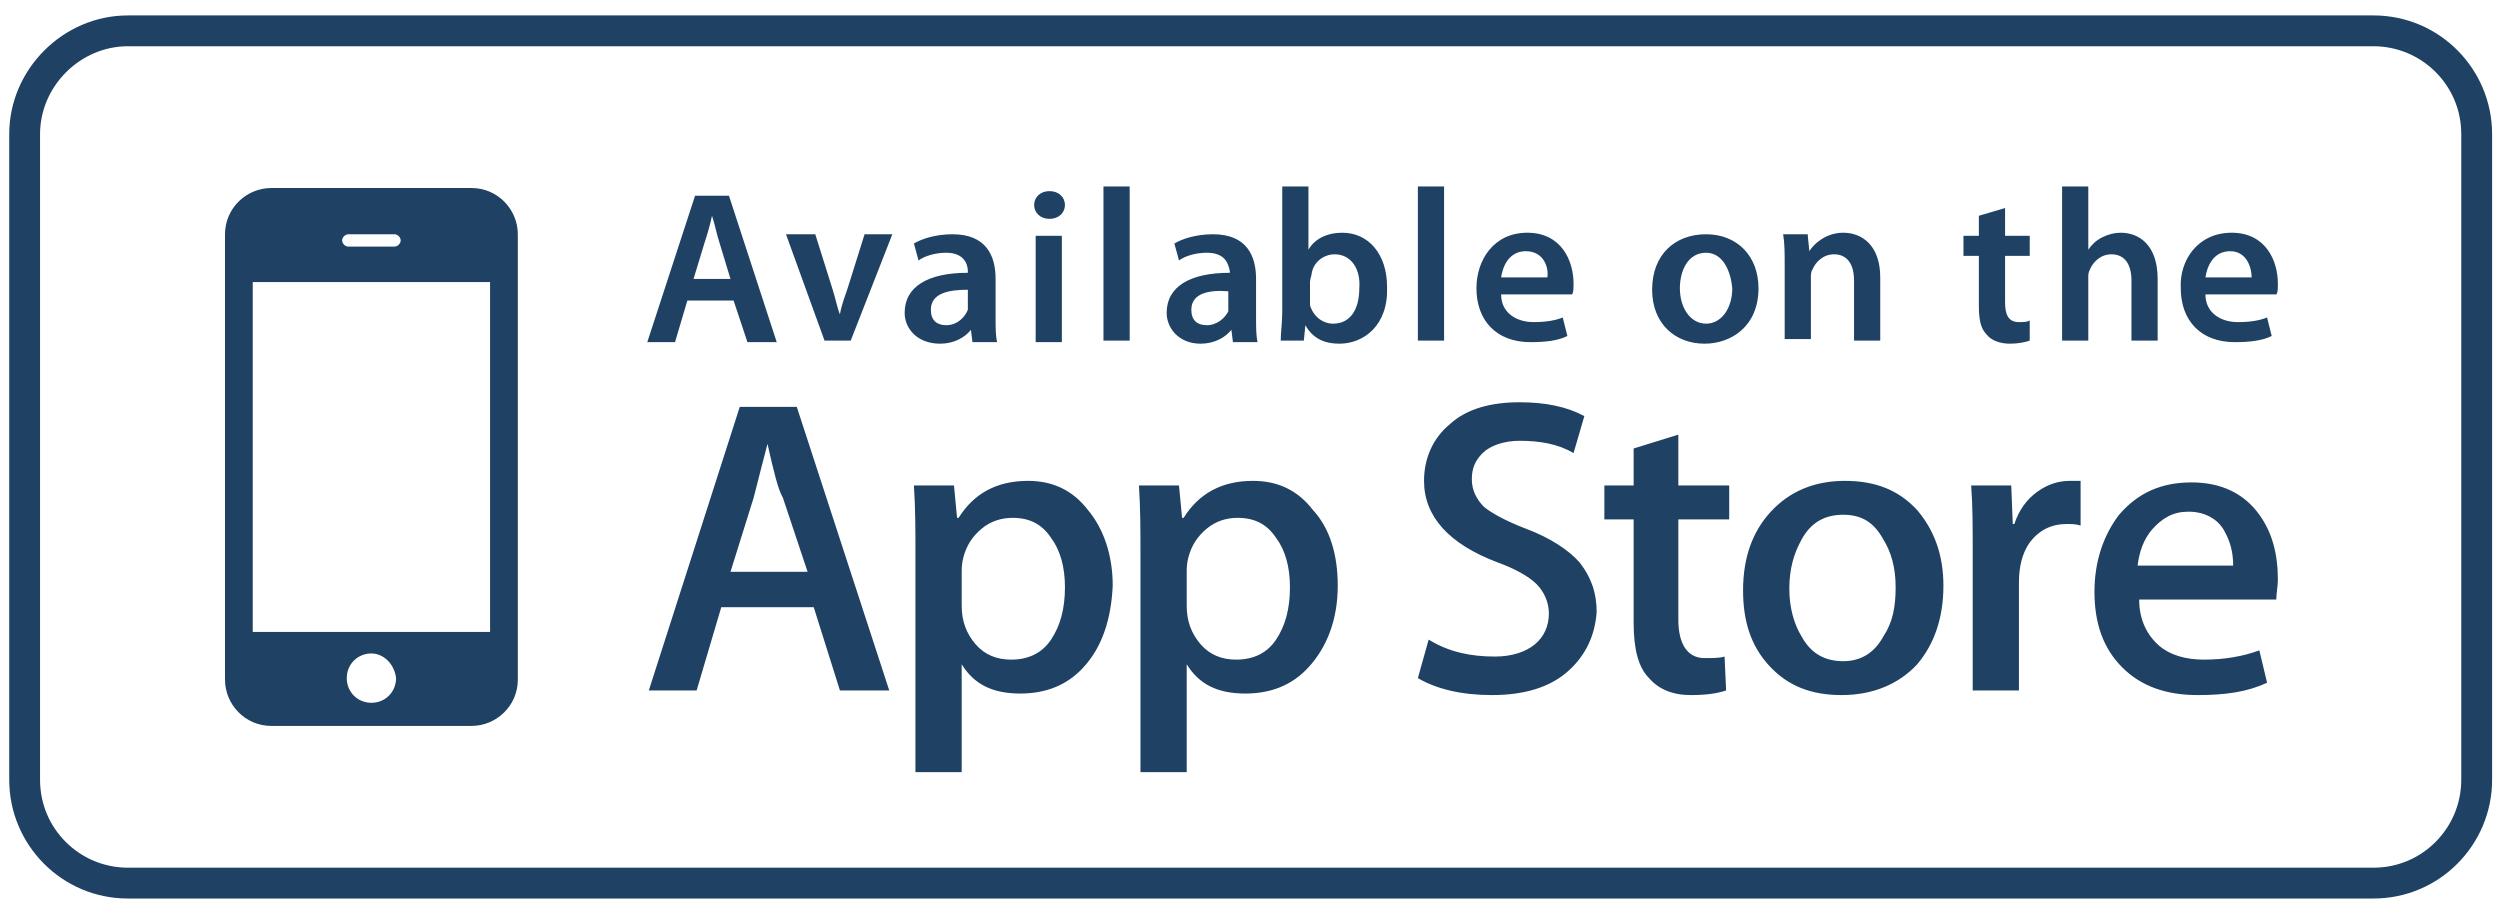
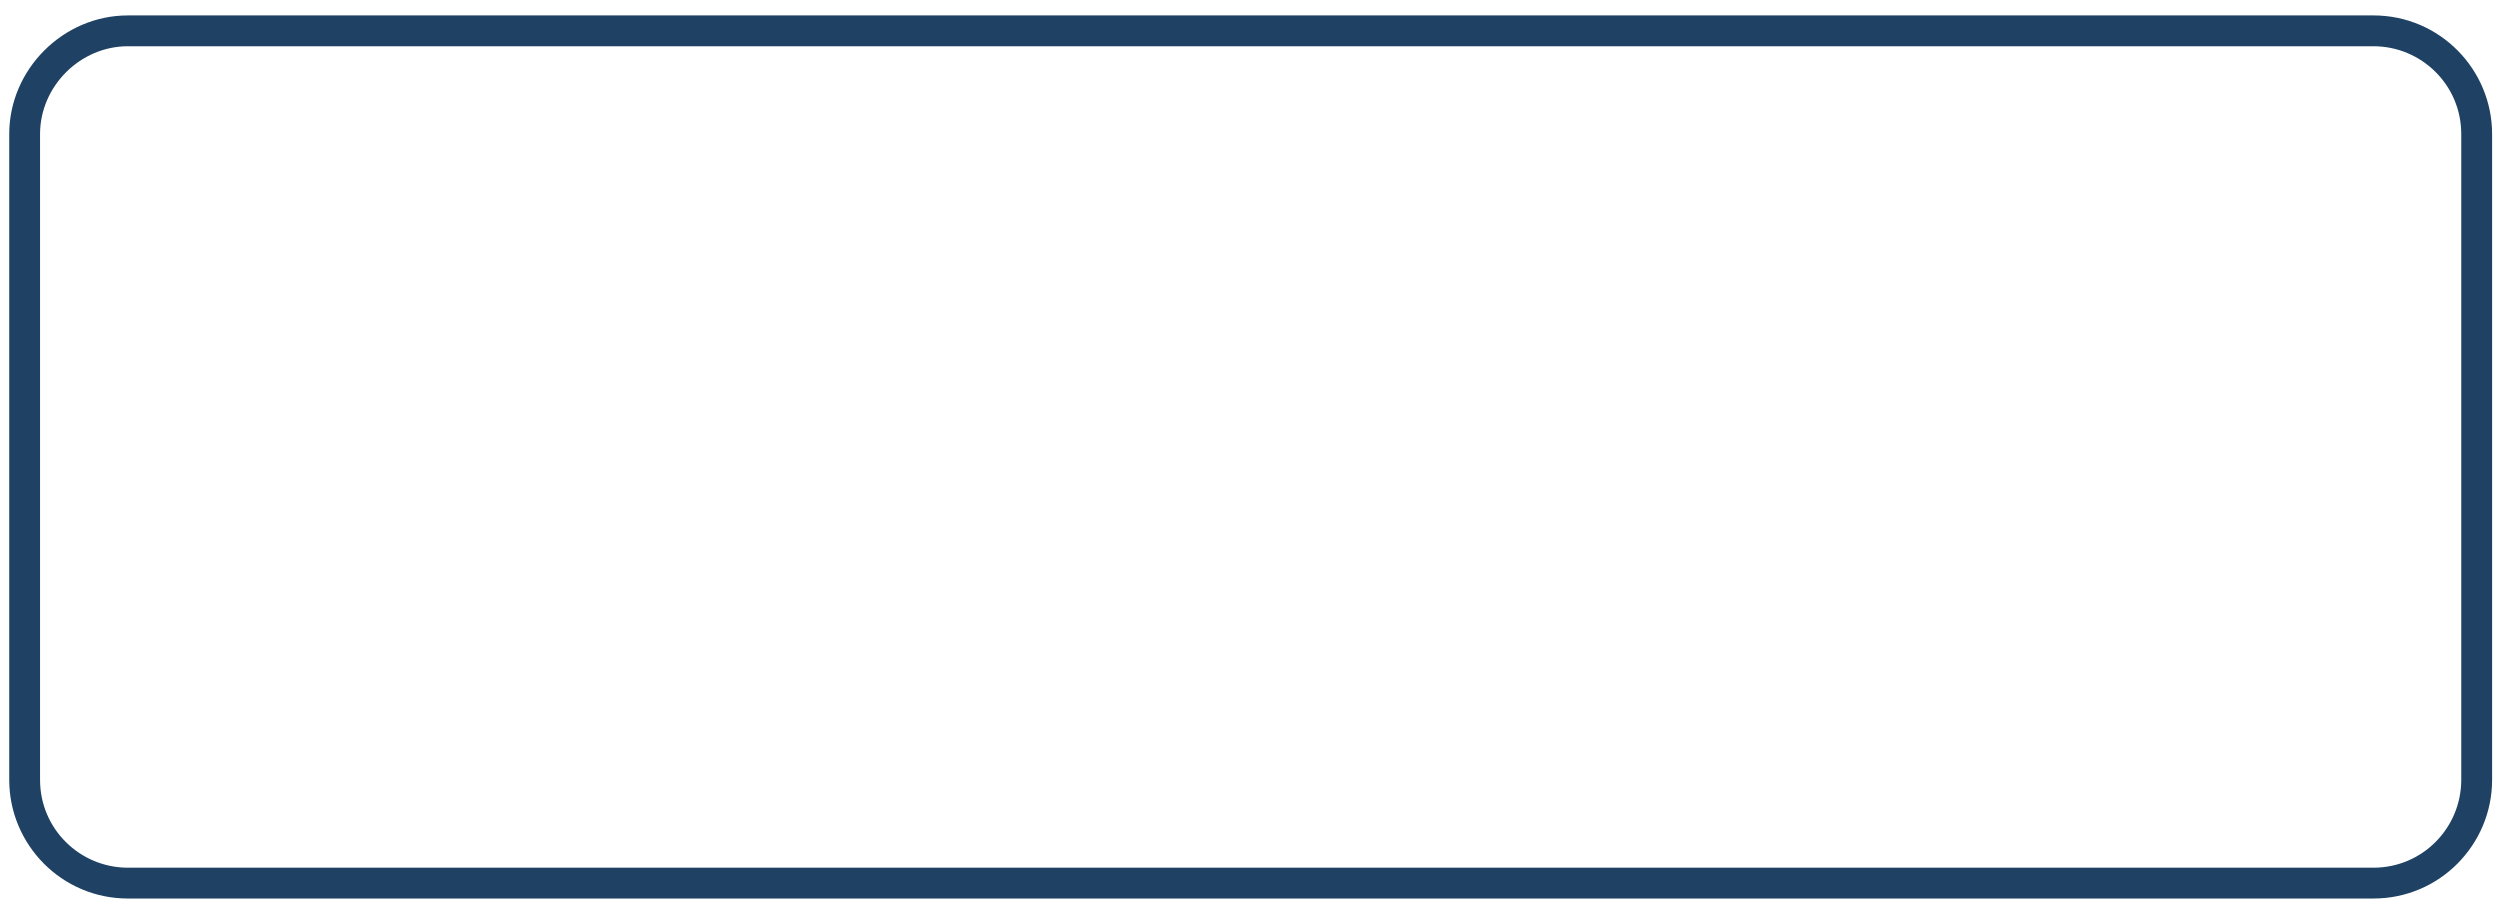
<svg xmlns="http://www.w3.org/2000/svg" width="101" height="37" viewBox="0 0 101 37" fill="none">
-   <path d="M14.071 9.962H15.939C16.063 9.962 16.188 9.838 16.188 9.713C16.188 9.589 16.063 9.464 15.939 9.464H14.071C13.946 9.464 13.822 9.589 13.822 9.713C13.822 9.838 13.946 9.962 14.071 9.962ZM15.005 26.4C14.445 26.4 14.009 26.836 14.009 27.396C14.009 27.957 14.445 28.393 15.005 28.393C15.565 28.393 16.001 27.957 16.001 27.396C15.939 26.836 15.503 26.4 15.005 26.4ZM10.211 25.529H19.799V11.395H10.211V25.529ZM40.907 20.921C40.471 20.921 40.035 21.046 39.661 21.357C39.288 21.668 39.039 22.042 38.914 22.54C38.852 22.789 38.852 22.976 38.852 23.1V24.47C38.852 25.093 39.039 25.591 39.413 26.027C39.786 26.462 40.284 26.649 40.845 26.649C41.529 26.649 42.09 26.4 42.463 25.84C42.837 25.279 43.024 24.595 43.024 23.723C43.024 22.913 42.837 22.229 42.463 21.73C42.09 21.17 41.592 20.921 40.907 20.921ZM74.467 20.796C73.72 20.796 73.16 21.108 72.786 21.793C72.475 22.353 72.288 22.976 72.288 23.785C72.288 24.532 72.475 25.217 72.786 25.715C73.16 26.4 73.72 26.712 74.467 26.712C75.152 26.712 75.713 26.4 76.086 25.715C76.46 25.155 76.584 24.532 76.584 23.723C76.584 22.913 76.397 22.291 76.086 21.793C75.713 21.108 75.214 20.796 74.467 20.796ZM49.997 20.921C49.562 20.921 49.126 21.046 48.752 21.357C48.379 21.668 48.13 22.042 48.005 22.54C47.943 22.789 47.943 22.976 47.943 23.1V24.47C47.943 25.093 48.13 25.591 48.503 26.027C48.877 26.462 49.375 26.649 49.935 26.649C50.62 26.649 51.18 26.4 51.554 25.84C51.928 25.279 52.114 24.595 52.114 23.723C52.114 22.913 51.928 22.229 51.554 21.73C51.18 21.17 50.682 20.921 49.997 20.921ZM31.007 17.932C30.882 18.43 30.695 19.115 30.446 20.111L29.512 23.1H32.626L31.63 20.111C31.443 19.8 31.256 19.053 31.007 17.932ZM88.414 20.672C87.792 20.672 87.356 20.921 86.92 21.419C86.609 21.793 86.422 22.291 86.36 22.851H90.22C90.22 22.291 90.096 21.855 89.846 21.419C89.597 20.983 89.099 20.672 88.414 20.672ZM39.101 12.515C39.101 12.453 39.101 12.329 39.101 12.266V11.706C38.354 11.706 37.607 11.83 37.607 12.515C37.607 12.951 37.856 13.138 38.23 13.138C38.665 13.138 38.977 12.827 39.101 12.515ZM29.077 9.838C28.952 9.464 28.89 9.091 28.765 8.717C28.703 9.029 28.578 9.464 28.454 9.838L28.018 11.27H29.512L29.077 9.838ZM90.158 9.402C91.528 9.402 92.026 10.523 92.026 11.457C92.026 11.644 92.026 11.83 91.963 11.893H89.099C89.099 12.64 89.722 13.013 90.407 13.013C90.905 13.013 91.278 12.951 91.59 12.827L91.777 13.574C91.403 13.761 90.905 13.823 90.282 13.823C88.912 13.823 88.103 12.951 88.103 11.644C88.041 10.523 88.788 9.402 90.158 9.402ZM73.035 9.527L73.097 10.149C73.284 9.838 73.782 9.402 74.467 9.402C75.214 9.402 75.962 9.9 75.962 11.208V13.761H74.903V11.332C74.903 10.71 74.654 10.274 74.094 10.274C73.658 10.274 73.346 10.585 73.222 10.896C73.16 10.959 73.16 11.146 73.16 11.208V13.698H72.101V10.71C72.101 10.211 72.101 9.838 72.039 9.464H73.035V9.527ZM61.703 9.402C63.073 9.402 63.571 10.523 63.571 11.457C63.571 11.644 63.571 11.83 63.509 11.893H60.645C60.645 12.64 61.267 13.013 61.952 13.013C62.45 13.013 62.824 12.951 63.135 12.827L63.322 13.574C62.948 13.761 62.45 13.823 61.828 13.823C60.458 13.823 59.648 12.951 59.648 11.644C59.648 10.523 60.333 9.402 61.703 9.402ZM57.282 7.534H58.341V13.761H57.282V7.534ZM48.752 10.211C48.316 10.211 47.88 10.336 47.631 10.523L47.445 9.838C47.756 9.651 48.316 9.464 49.001 9.464C50.371 9.464 50.745 10.336 50.745 11.27V12.827C50.745 13.2 50.745 13.574 50.807 13.823H49.811L49.748 13.325C49.499 13.636 49.063 13.885 48.503 13.885C47.631 13.885 47.133 13.262 47.133 12.64C47.133 11.581 48.067 11.021 49.686 11.021V10.959C49.624 10.647 49.499 10.211 48.752 10.211ZM42.401 7.721C42.775 7.721 43.024 7.97 43.024 8.281C43.024 8.593 42.775 8.842 42.401 8.842C42.028 8.842 41.779 8.593 41.779 8.281C41.779 7.97 42.028 7.721 42.401 7.721ZM42.899 9.527V13.823H41.841V9.527H42.899ZM28.08 7.908H29.45L31.38 13.823H30.197L29.637 12.142H27.769L27.271 13.823H26.15L28.08 7.908ZM20.92 27.459C20.92 28.517 20.048 29.327 19.052 29.327H10.958C9.899 29.327 9.09 28.455 9.09 27.459V9.464C9.09 8.406 9.962 7.596 10.958 7.596H19.052C20.111 7.596 20.92 8.468 20.92 9.464V27.459ZM33.933 27.895L32.875 24.532H29.139L28.143 27.895H26.212L29.886 16.438H32.19L35.926 27.895H33.933ZM34.369 13.761H33.311L31.754 9.464H32.937L33.622 11.644C33.746 12.017 33.809 12.391 33.933 12.702C33.995 12.329 34.12 12.017 34.245 11.644L34.929 9.464H36.05L34.369 13.761ZM36.548 12.64C36.548 11.581 37.482 11.021 39.101 11.021V10.959C39.101 10.71 38.977 10.211 38.23 10.211C37.794 10.211 37.358 10.336 37.109 10.523L36.922 9.838C37.233 9.651 37.794 9.464 38.478 9.464C39.848 9.464 40.222 10.336 40.222 11.27V12.827C40.222 13.2 40.222 13.574 40.284 13.823H39.288L39.226 13.325C38.977 13.636 38.541 13.885 37.98 13.885C37.046 13.885 36.548 13.262 36.548 12.64ZM43.771 26.961C43.086 27.708 42.214 28.019 41.218 28.019C40.097 28.019 39.35 27.645 38.852 26.836V31.195H36.984V22.353C36.984 21.481 36.984 20.547 36.922 19.613H38.541L38.665 20.921H38.728C39.35 19.925 40.284 19.427 41.529 19.427C42.526 19.427 43.335 19.8 43.958 20.61C44.58 21.357 44.954 22.415 44.954 23.661C44.892 25.03 44.518 26.151 43.771 26.961ZM45.701 13.761H44.58V7.534H45.639V13.761H45.701ZM52.861 26.961C52.177 27.708 51.305 28.019 50.309 28.019C49.188 28.019 48.441 27.645 47.943 26.836V31.195H46.075V22.353C46.075 21.481 46.075 20.547 46.013 19.613H47.631L47.756 20.921H47.818C48.441 19.925 49.375 19.427 50.62 19.427C51.616 19.427 52.426 19.8 53.048 20.61C53.733 21.357 54.045 22.415 54.045 23.661C54.045 25.03 53.609 26.151 52.861 26.961ZM54.107 13.885C53.546 13.885 53.048 13.698 52.737 13.138L52.675 13.761H51.741C51.741 13.449 51.803 13.013 51.803 12.578V7.534H52.861V10.087C53.111 9.651 53.609 9.402 54.231 9.402C55.29 9.402 56.037 10.274 56.037 11.581C56.099 13.138 55.103 13.885 54.107 13.885ZM63.384 27.085C62.637 27.77 61.578 28.081 60.271 28.081C59.026 28.081 58.029 27.832 57.282 27.396L57.718 25.84C58.528 26.338 59.399 26.525 60.395 26.525C61.08 26.525 61.641 26.338 62.014 26.027C62.388 25.715 62.575 25.279 62.575 24.781C62.575 24.346 62.388 23.91 62.077 23.598C61.765 23.287 61.205 22.976 60.52 22.727C58.528 21.98 57.531 20.859 57.531 19.427C57.531 18.493 57.905 17.683 58.59 17.123C59.275 16.5 60.271 16.251 61.392 16.251C62.45 16.251 63.322 16.438 64.007 16.811L63.571 18.306C62.948 17.932 62.201 17.808 61.392 17.808C60.769 17.808 60.209 17.995 59.897 18.306C59.586 18.617 59.462 18.928 59.462 19.364C59.462 19.8 59.648 20.174 59.96 20.485C60.271 20.734 60.831 21.046 61.641 21.357C62.637 21.73 63.384 22.229 63.82 22.727C64.256 23.287 64.505 23.91 64.505 24.719C64.443 25.653 64.069 26.462 63.384 27.085ZM69.86 20.983H67.805V25.03C67.805 26.027 68.178 26.587 68.863 26.587C69.175 26.587 69.486 26.587 69.673 26.525L69.735 27.895C69.362 28.019 68.926 28.081 68.303 28.081C67.556 28.081 66.996 27.832 66.622 27.396C66.186 26.961 65.999 26.213 65.999 25.155V20.983H64.816V19.613H65.999V18.119L67.805 17.559V19.613H69.86V20.983ZM68.863 13.885C67.68 13.885 66.746 13.076 66.746 11.706C66.746 10.274 67.68 9.464 68.926 9.464C70.171 9.464 71.043 10.336 71.043 11.644C71.043 13.2 69.922 13.885 68.863 13.885ZM77.456 26.836C76.709 27.645 75.65 28.081 74.405 28.081C73.16 28.081 72.226 27.708 71.478 26.898C70.731 26.089 70.42 25.093 70.42 23.847C70.42 22.54 70.794 21.481 71.541 20.672C72.288 19.863 73.284 19.427 74.529 19.427C75.775 19.427 76.709 19.8 77.456 20.61C78.141 21.419 78.514 22.415 78.514 23.661C78.514 24.968 78.141 26.027 77.456 26.836ZM79.324 9.527H79.946V8.717L81.005 8.406V9.527H82.001V10.336H81.005V12.204C81.005 12.702 81.129 13.013 81.565 13.013C81.752 13.013 81.877 13.013 82.001 12.951V13.761C81.814 13.823 81.565 13.885 81.192 13.885C80.818 13.885 80.445 13.761 80.258 13.511C80.009 13.262 79.946 12.889 79.946 12.329V10.336H79.324V9.527ZM84.056 21.232C83.869 21.17 83.682 21.17 83.496 21.17C82.873 21.17 82.375 21.419 82.001 21.917C81.69 22.353 81.565 22.913 81.565 23.536V27.895H79.697V22.229C79.697 21.295 79.697 20.423 79.635 19.613H81.254L81.316 21.17H81.379C81.565 20.61 81.877 20.174 82.312 19.863C82.748 19.551 83.184 19.427 83.62 19.427C83.807 19.427 83.931 19.427 84.056 19.427V21.232ZM84.367 11.208V13.761H83.309V7.534H84.367V10.087C84.492 9.9 84.678 9.713 84.928 9.589C85.177 9.464 85.426 9.402 85.675 9.402C86.422 9.402 87.169 9.9 87.169 11.27V13.761H86.111V11.332C86.111 10.71 85.862 10.274 85.301 10.274C84.865 10.274 84.554 10.585 84.43 10.896C84.367 11.021 84.367 11.083 84.367 11.208ZM91.963 24.221H86.422C86.422 25.03 86.733 25.653 87.231 26.089C87.667 26.462 88.29 26.649 89.037 26.649C89.846 26.649 90.594 26.525 91.278 26.276L91.59 27.583C90.78 27.957 89.909 28.081 88.788 28.081C87.48 28.081 86.484 27.708 85.737 26.961C84.99 26.213 84.616 25.217 84.616 23.91C84.616 22.664 84.99 21.606 85.612 20.796C86.36 19.925 87.294 19.489 88.539 19.489C89.722 19.489 90.656 19.925 91.278 20.796C91.777 21.481 92.026 22.353 92.026 23.412C92.026 23.661 91.963 23.972 91.963 24.221ZM53.92 10.274C53.484 10.274 53.048 10.585 52.986 11.083C52.986 11.146 52.924 11.27 52.924 11.395V12.079C52.924 12.142 52.924 12.266 52.924 12.329C53.048 12.764 53.422 13.076 53.858 13.076C54.543 13.076 54.916 12.515 54.916 11.644C54.978 10.896 54.605 10.274 53.92 10.274ZM61.641 10.149C60.956 10.149 60.707 10.772 60.645 11.208H62.513C62.575 10.834 62.388 10.149 61.641 10.149ZM68.926 10.211C68.178 10.211 67.867 10.959 67.867 11.644C67.867 12.453 68.303 13.076 68.926 13.076C69.548 13.076 69.984 12.453 69.984 11.644C69.922 10.959 69.611 10.211 68.926 10.211ZM48.13 12.515C48.13 12.951 48.379 13.138 48.752 13.138C49.188 13.138 49.499 12.827 49.624 12.578C49.624 12.515 49.624 12.391 49.624 12.329V11.768C48.877 11.706 48.13 11.83 48.13 12.515ZM90.096 10.149C89.411 10.149 89.162 10.772 89.099 11.208H90.967C90.967 10.834 90.78 10.149 90.096 10.149Z" fill="#1E4164" />
  <path d="M95.886 36.3H5.167C2.49 36.3 0.373 34.121 0.373 31.506V5.417C0.373 2.802 2.552 0.623 5.167 0.623H95.886C98.564 0.623 100.681 2.802 100.681 5.417V31.506C100.681 34.121 98.564 36.3 95.886 36.3ZM5.167 1.868C3.237 1.868 1.618 3.487 1.618 5.417V31.506C1.618 33.498 3.237 35.055 5.167 35.055H95.886C97.879 35.055 99.435 33.436 99.435 31.506V5.417C99.435 3.424 97.816 1.868 95.886 1.868H5.167Z" fill="#1E4164" />
</svg>